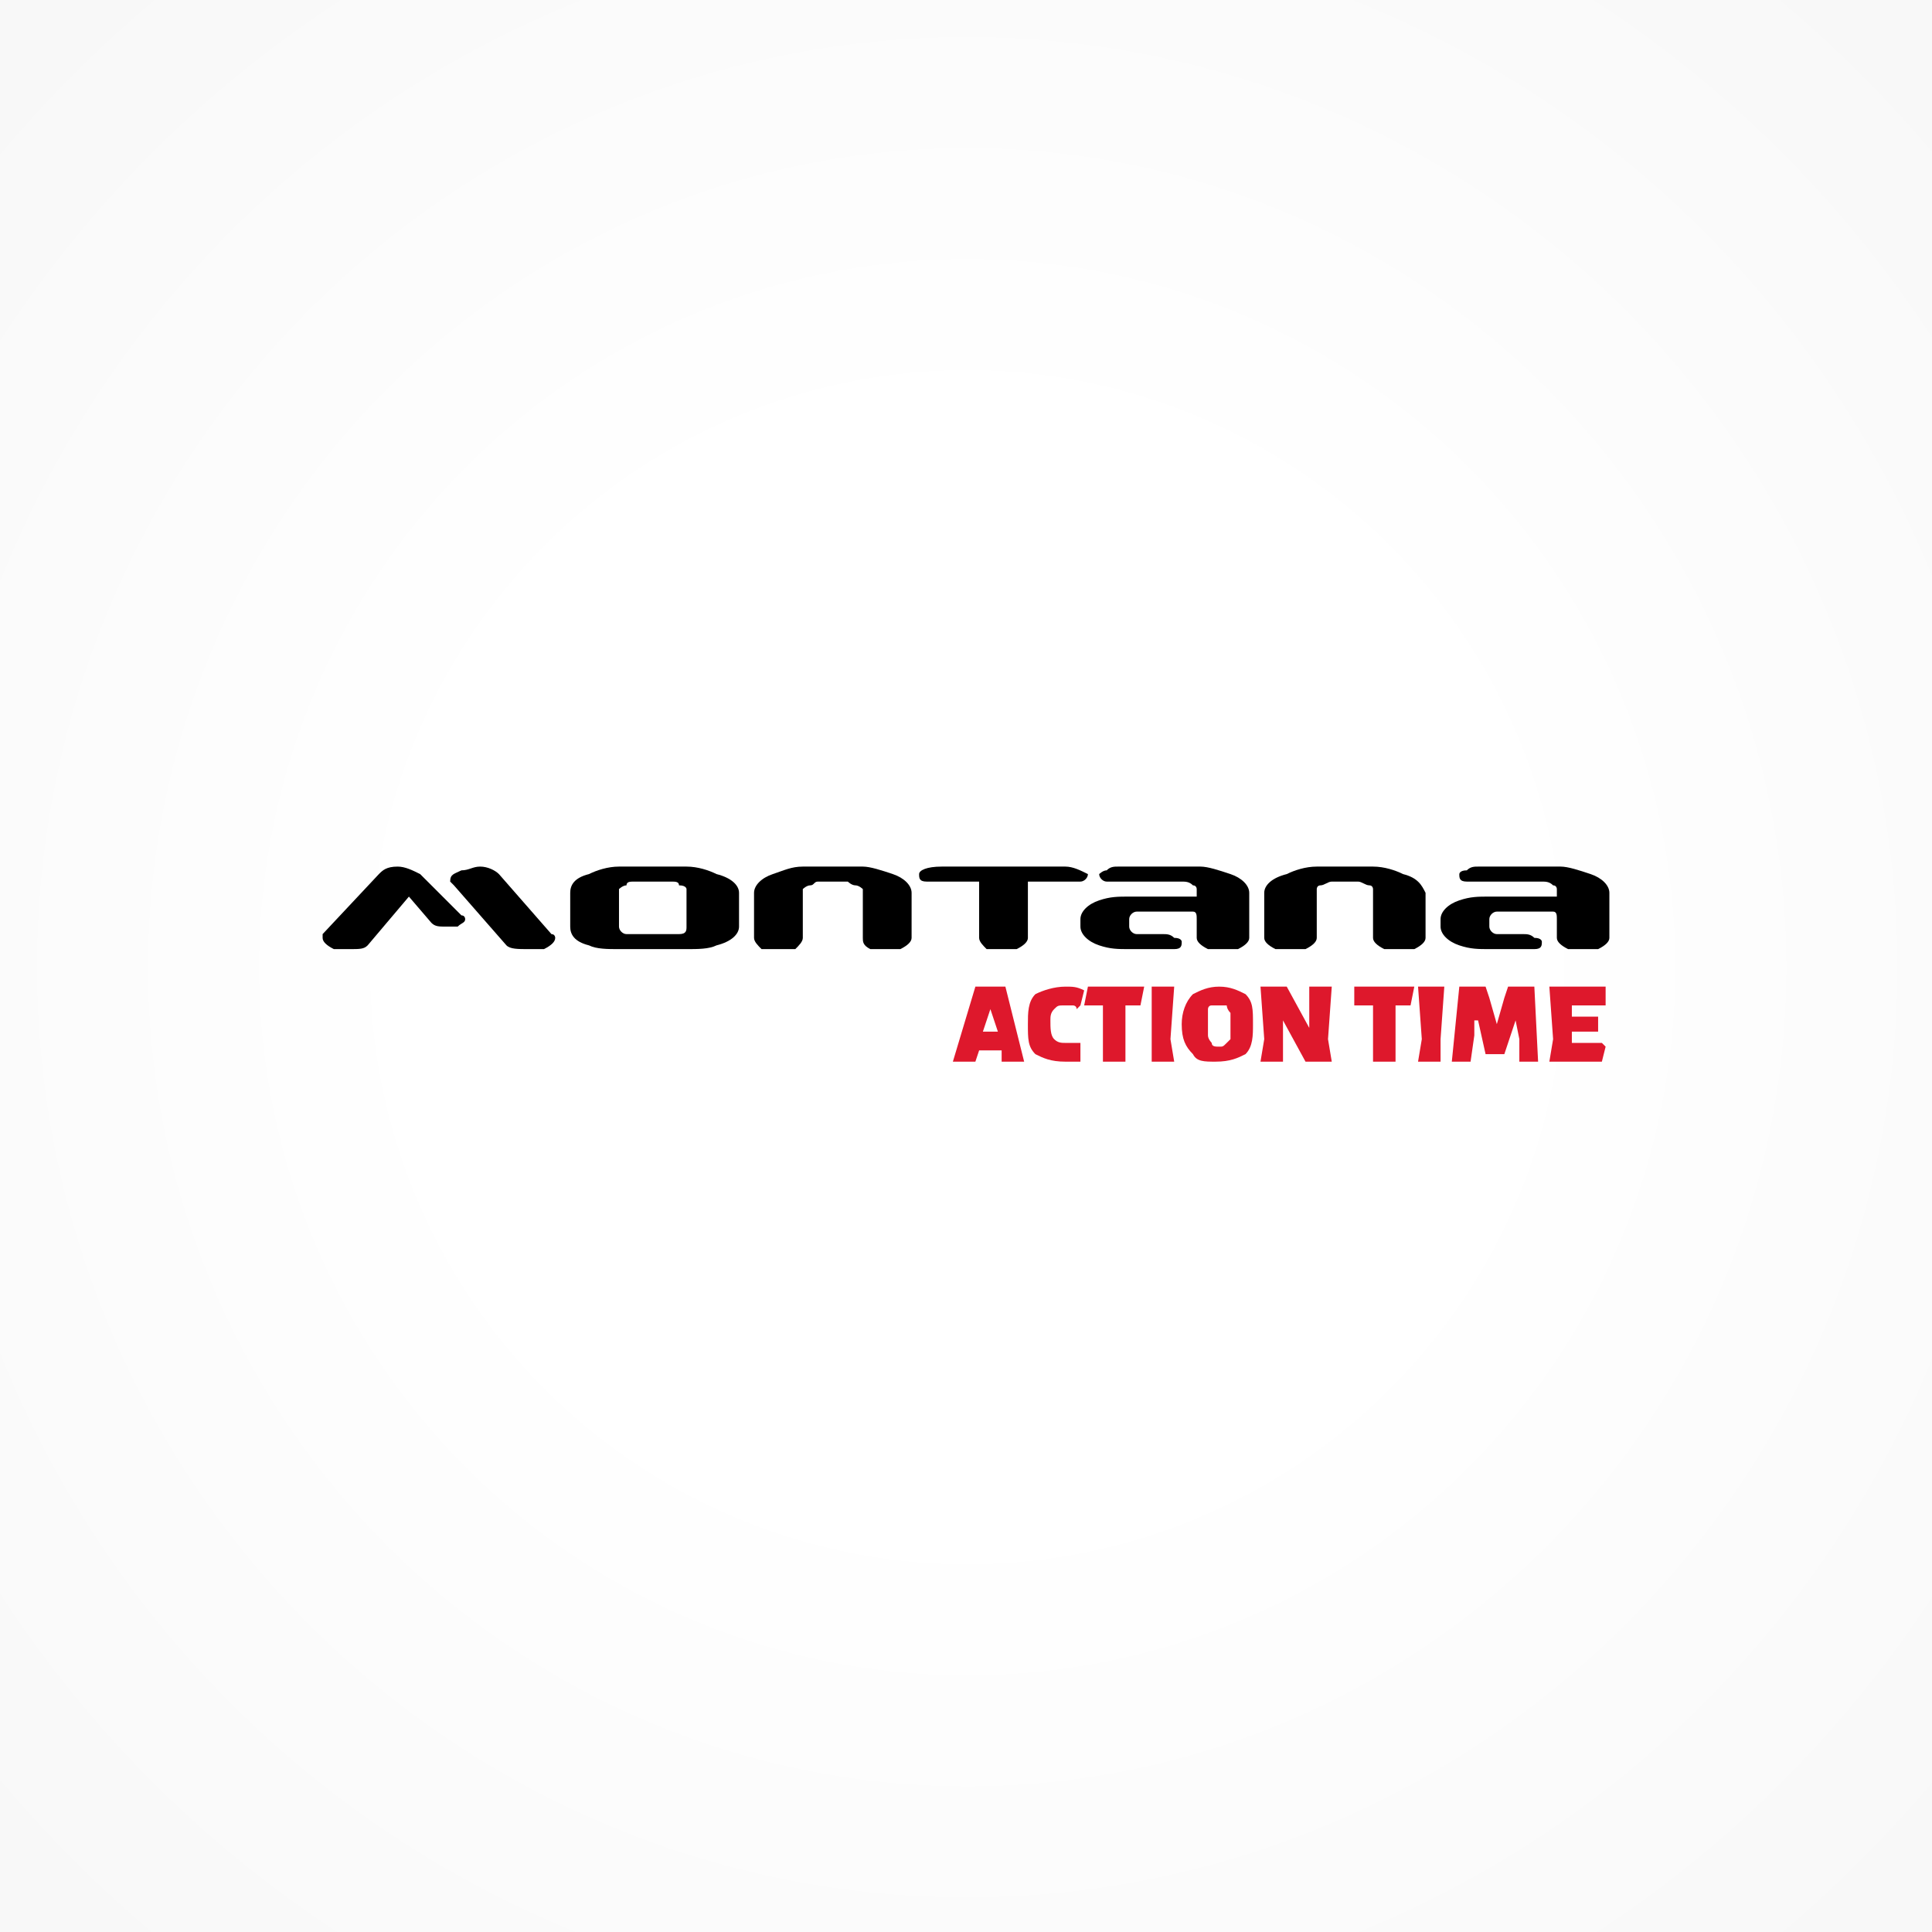
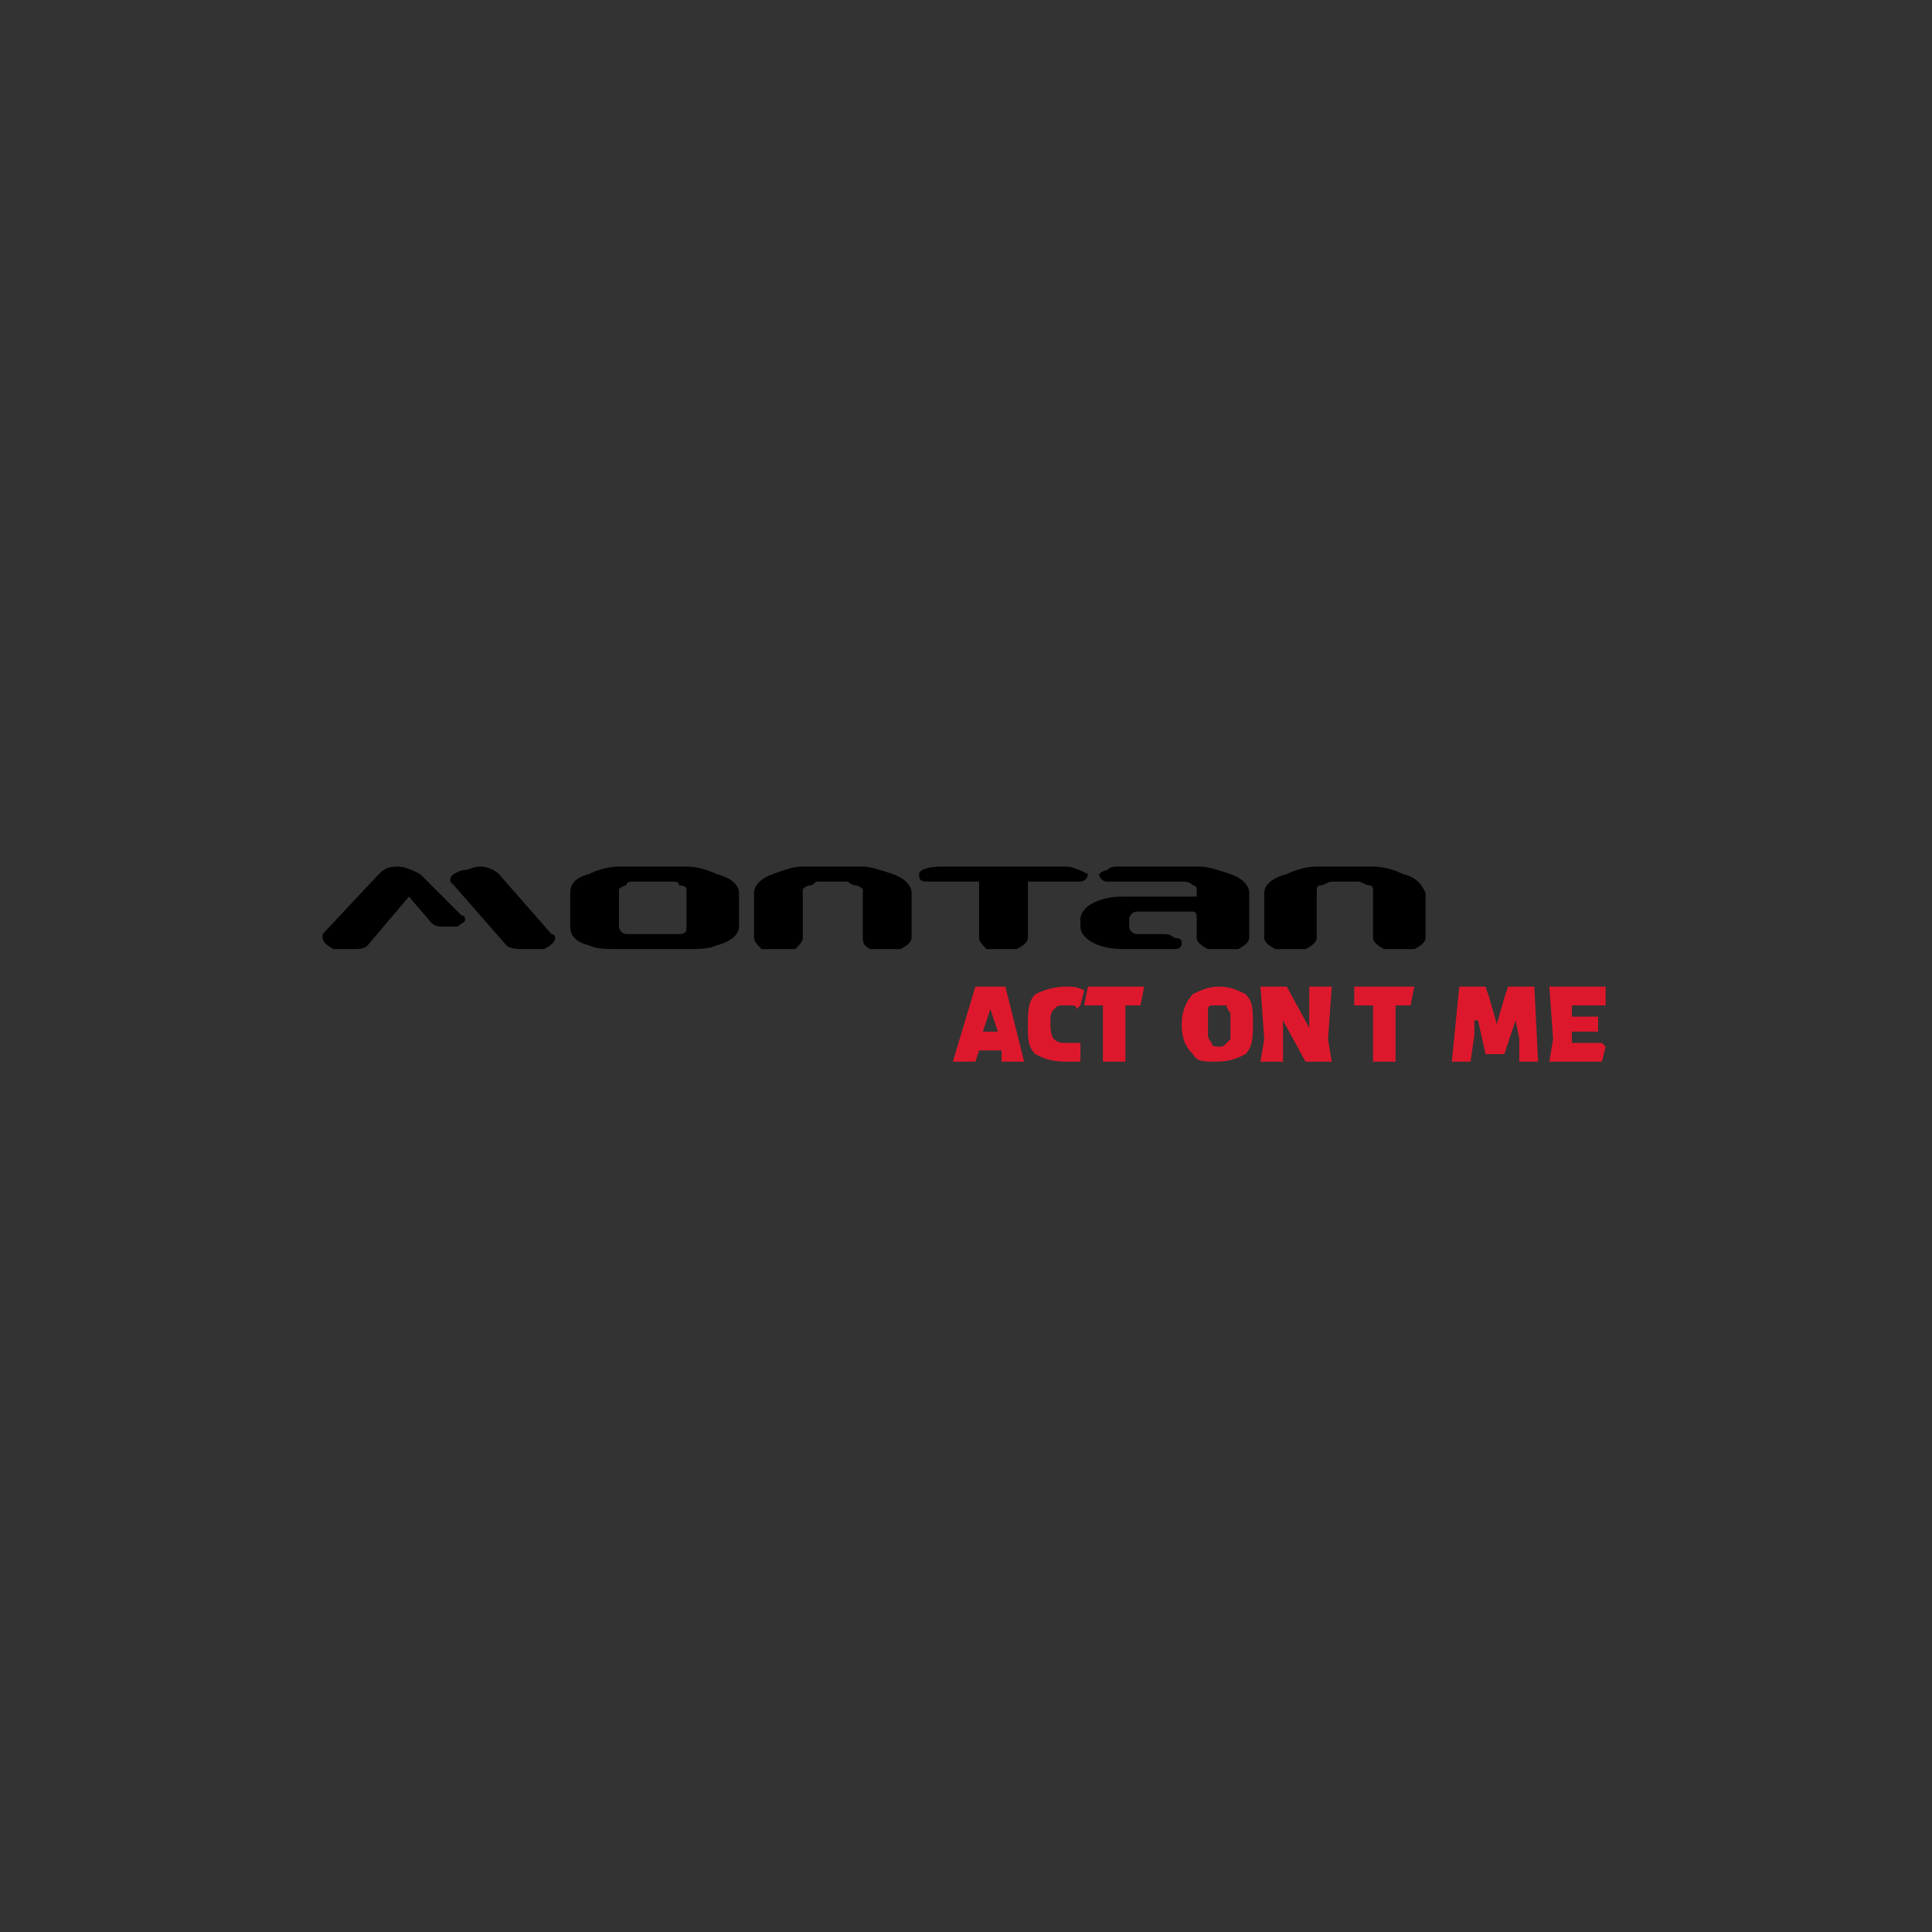
<svg xmlns="http://www.w3.org/2000/svg" xml:space="preserve" width="1106px" height="1106px" version="1.1" style="shape-rendering:geometricPrecision; text-rendering:geometricPrecision; image-rendering:optimizeQuality; fill-rule:evenodd; clip-rule:evenodd" viewBox="0 0 515 515">
  <rect x="0" y="0" width="515" height="515" fill="#333333" stroke="none" />
  <defs>
    <style type="text/css">
   
    .fil1 {fill:black;fill-rule:nonzero}
    .fil2 {fill:#DE182C;fill-rule:nonzero}
    .fil0 {fill:url(#id0)}
   
  </style>
    <radialGradient id="id0" gradientUnits="userSpaceOnUse" gradientTransform="matrix(2.805 -0 -0 2.805 -464 -464)" cx="257.334" cy="257.334" r="257.335" fx="257.334" fy="257.334">
      <stop offset="0" style="stop-opacity:1; stop-color:white" />
      <stop offset="0.2" style="stop-opacity:1; stop-color:white" />
      <stop offset="0.569" style="stop-opacity:1; stop-color:#F6F6F6" />
      <stop offset="1" style="stop-opacity:1; stop-color:#E5E5E5" />
    </radialGradient>
  </defs>
  <g id="Capa_x0020_1">
-     <rect class="fil0" width="515" height="515" />
    <g id="_1752485701200">
      <path class="fil1" d="M89 253c1,0 3,0 4,0 3,0 4,0 5,-1l11 -13 6 7c1,1 2,1 4,1 1,0 2,0 3,0 1,-1 2,-1 2,-2 0,0 0,-1 -1,-1l-11 -11c0,0 0,0 0,0 -2,-1 -4,-2 -6,-2 -3,0 -4,1 -5,2l-15 16c0,0 0,1 0,1 0,1 1,2 3,3l0 0zm32 -17l14 16c1,1 3,1 6,1 1,0 3,0 4,0 2,-1 3,-2 3,-3 0,0 0,-1 -1,-1l-14 -16c-1,-1 -3,-2 -5,-2 -2,0 -3,1 -5,1 -2,1 -3,1 -3,3 0,0 1,1 1,1l0 0z" />
      <path id="_1" class="fil1" d="M183 253l-18 0c-3,0 -6,0 -8,-1 -4,-1 -5,-3 -5,-5l0 -9c0,-2 1,-4 5,-5 2,-1 5,-2 8,-2l18 0c3,0 6,1 8,2 4,1 6,3 6,5l0 9c0,2 -2,4 -6,5 -2,1 -5,1 -8,1zm0 -16c0,0 0,-1 -2,-1 0,-1 -1,-1 -2,-1l-10 0c-1,0 -2,0 -2,1 -1,0 -2,1 -2,1l0 10c0,1 1,2 2,2 0,0 1,0 2,0l10 0c1,0 2,0 2,0 2,0 2,-1 2,-2l0 -10z" />
      <path id="_2" class="fil1" d="M243 245l0 -7c0,-2 -2,-4 -5,-5 -3,-1 -6,-2 -8,-2l-16 0c-3,0 -5,1 -8,2 -3,1 -5,3 -5,5l0 12c0,1 1,2 2,3 2,0 3,0 5,0 1,0 2,0 4,0 1,-1 2,-2 2,-3l0 -13c0,0 1,-1 2,-1 1,0 1,-1 2,-1l8 0c0,0 1,1 2,1 1,0 2,1 2,1l0 13c0,1 0,2 2,3 2,0 3,0 4,0 2,0 3,0 4,0 2,-1 3,-2 3,-3l0 -5 0 0z" />
      <path id="_3" class="fil1" d="M261 250c0,1 1,2 2,3 2,0 3,0 4,0 2,0 3,0 4,0 2,-1 3,-2 3,-3l0 -15 10 0c2,0 3,0 4,0 1,0 2,-1 2,-2 0,0 0,0 0,0 -2,-1 -4,-2 -6,-2l-33 0c-4,0 -6,1 -6,2 0,1 0,2 2,2 1,0 2,0 4,0l10 0 0 15 0 0z" />
      <path id="_4" class="fil1" d="M319 239l0 -2c0,0 0,-1 -1,-1 -1,-1 -2,-1 -3,-1l-17 0c-1,0 -2,0 -3,0 -1,0 -2,-1 -2,-2 0,0 1,-1 2,-1 1,-1 2,-1 3,-1l22 0c2,0 5,1 8,2 3,1 5,3 5,5l0 12c0,1 -1,2 -3,3 -1,0 -2,0 -4,0 -1,0 -3,0 -4,0 -2,-1 -3,-2 -3,-3l0 -5c0,-1 0,-2 -1,-2 -1,0 -2,0 -3,0l-10 0c0,0 -1,0 -2,0 -1,0 -2,1 -2,2l0 2c0,1 1,2 2,2 1,0 2,0 2,0l5 0c1,0 2,0 3,1 2,0 2,1 2,1 0,1 0,2 -2,2 -1,0 -2,0 -3,0l-9 0c-3,0 -5,0 -8,-1 -3,-1 -5,-3 -5,-5l0 -2c0,-2 2,-4 5,-5 3,-1 5,-1 8,-1l18 0 0 0z" />
      <path id="_5" class="fil1" d="M380 245l0 -7c-1,-2 -2,-4 -6,-5 -2,-1 -5,-2 -8,-2l-15 0c-3,0 -6,1 -8,2 -4,1 -6,3 -6,5l0 12c0,1 1,2 3,3 1,0 3,0 4,0 1,0 3,0 4,0 2,-1 3,-2 3,-3l0 -13c0,0 0,-1 1,-1 1,0 2,-1 3,-1l7 0c1,0 2,1 3,1 1,0 1,1 1,1l0 13c0,1 1,2 3,3 1,0 2,0 4,0 1,0 3,0 4,0 2,-1 3,-2 3,-3l0 -5 0 0z" />
-       <path id="_6" class="fil1" d="M415 239l0 -2c0,0 0,-1 -1,-1 -1,-1 -2,-1 -3,-1l-17 0c-1,0 -2,0 -3,0 -2,0 -2,-1 -2,-2 0,0 0,-1 2,-1 1,-1 2,-1 3,-1l22 0c2,0 5,1 8,2 3,1 5,3 5,5l0 12c0,1 -1,2 -3,3 -1,0 -2,0 -4,0 -1,0 -3,0 -4,0 -2,-1 -3,-2 -3,-3l0 -5c0,-1 0,-2 -1,-2 -1,0 -2,0 -3,0l-10 0c0,0 -1,0 -2,0 -1,0 -2,1 -2,2l0 2c0,1 1,2 2,2 1,0 2,0 2,0l5 0c1,0 2,0 3,1 2,0 2,1 2,1 0,1 0,2 -2,2 -1,0 -2,0 -3,0l-9 0c-3,0 -5,0 -8,-1 -3,-1 -5,-3 -5,-5l0 -2c0,-2 2,-4 5,-5 3,-1 5,-1 8,-1l18 0 0 0z" />
      <path class="fil2" d="M273 283l-6 0 0 -3 -1 0 -3 0 -2 0 -1 3 -6 0 6 -20 8 0 5 20 0 0zm-7 -8l-2 -6 0 0 -2 6 2 0 2 0z" />
      <path id="_1_0" class="fil2" d="M284 263c2,0 3,0 5,1l-1 4 -1 1c0,-1 -1,-1 -1,-1 -1,0 -2,0 -2,0 -2,0 -2,0 -3,1 -1,1 -1,2 -1,3 0,2 0,4 1,5 1,1 2,1 3,1 1,0 1,0 2,0 1,0 1,0 2,0l0 0 0 5c-1,0 -3,0 -4,0 -4,0 -6,-1 -8,-2 -2,-2 -2,-4 -2,-8 0,-3 0,-6 2,-8 2,-1 5,-2 8,-2z" />
      <polygon id="_2_1" class="fil2" points="305,263 304,268 300,268 300,268 300,277 300,283 294,283 294,277 294,268 294,268 290,268 289,268 290,263 304,263 " />
-       <polygon id="_3_2" class="fil2" points="312,277 313,283 307,283 307,277 307,263 313,263 " />
      <path id="_4_3" class="fil2" d="M325 263c3,0 5,1 7,2 2,2 2,4 2,8 0,3 0,6 -2,8 -2,1 -4,2 -8,2 -3,0 -5,0 -6,-2 -2,-2 -3,-4 -3,-8 0,-3 1,-6 3,-8 2,-1 4,-2 7,-2zm0 5c-1,0 -2,0 -2,0 -1,0 -1,1 -1,1 0,1 0,2 0,4 0,1 0,3 0,3 0,1 1,2 1,2 0,1 1,1 2,1 1,0 1,0 2,-1 0,0 0,0 1,-1 0,-1 0,-2 0,-3 0,-2 0,-3 0,-4 -1,-1 -1,-2 -1,-2 -1,0 -1,0 -2,0l0 0z" />
      <polygon id="_5_4" class="fil2" points="354,277 355,283 348,283 342,272 342,272 342,276 342,283 336,283 337,277 336,263 343,263 349,274 349,274 349,263 355,263 " />
      <polygon id="_6_5" class="fil2" points="377,263 376,268 372,268 372,268 372,277 372,283 366,283 366,277 366,268 365,268 361,268 361,268 361,263 376,263 " />
-       <polygon id="_7" class="fil2" points="384,277 384,283 378,283 379,277 378,263 385,263 " />
      <polygon id="_8" class="fil2" points="410,283 405,283 405,277 404,272 404,272 401,281 396,281 394,272 393,272 393,276 392,283 387,283 389,263 396,263 397,266 399,273 399,273 401,266 402,263 409,263 " />
      <polygon id="_9" class="fil2" points="427,278 428,279 427,283 413,283 414,277 413,263 428,263 428,263 428,268 423,268 419,268 419,271 422,271 426,271 426,271 426,275 422,275 419,275 419,277 419,278 422,278 " />
    </g>
  </g>
</svg>